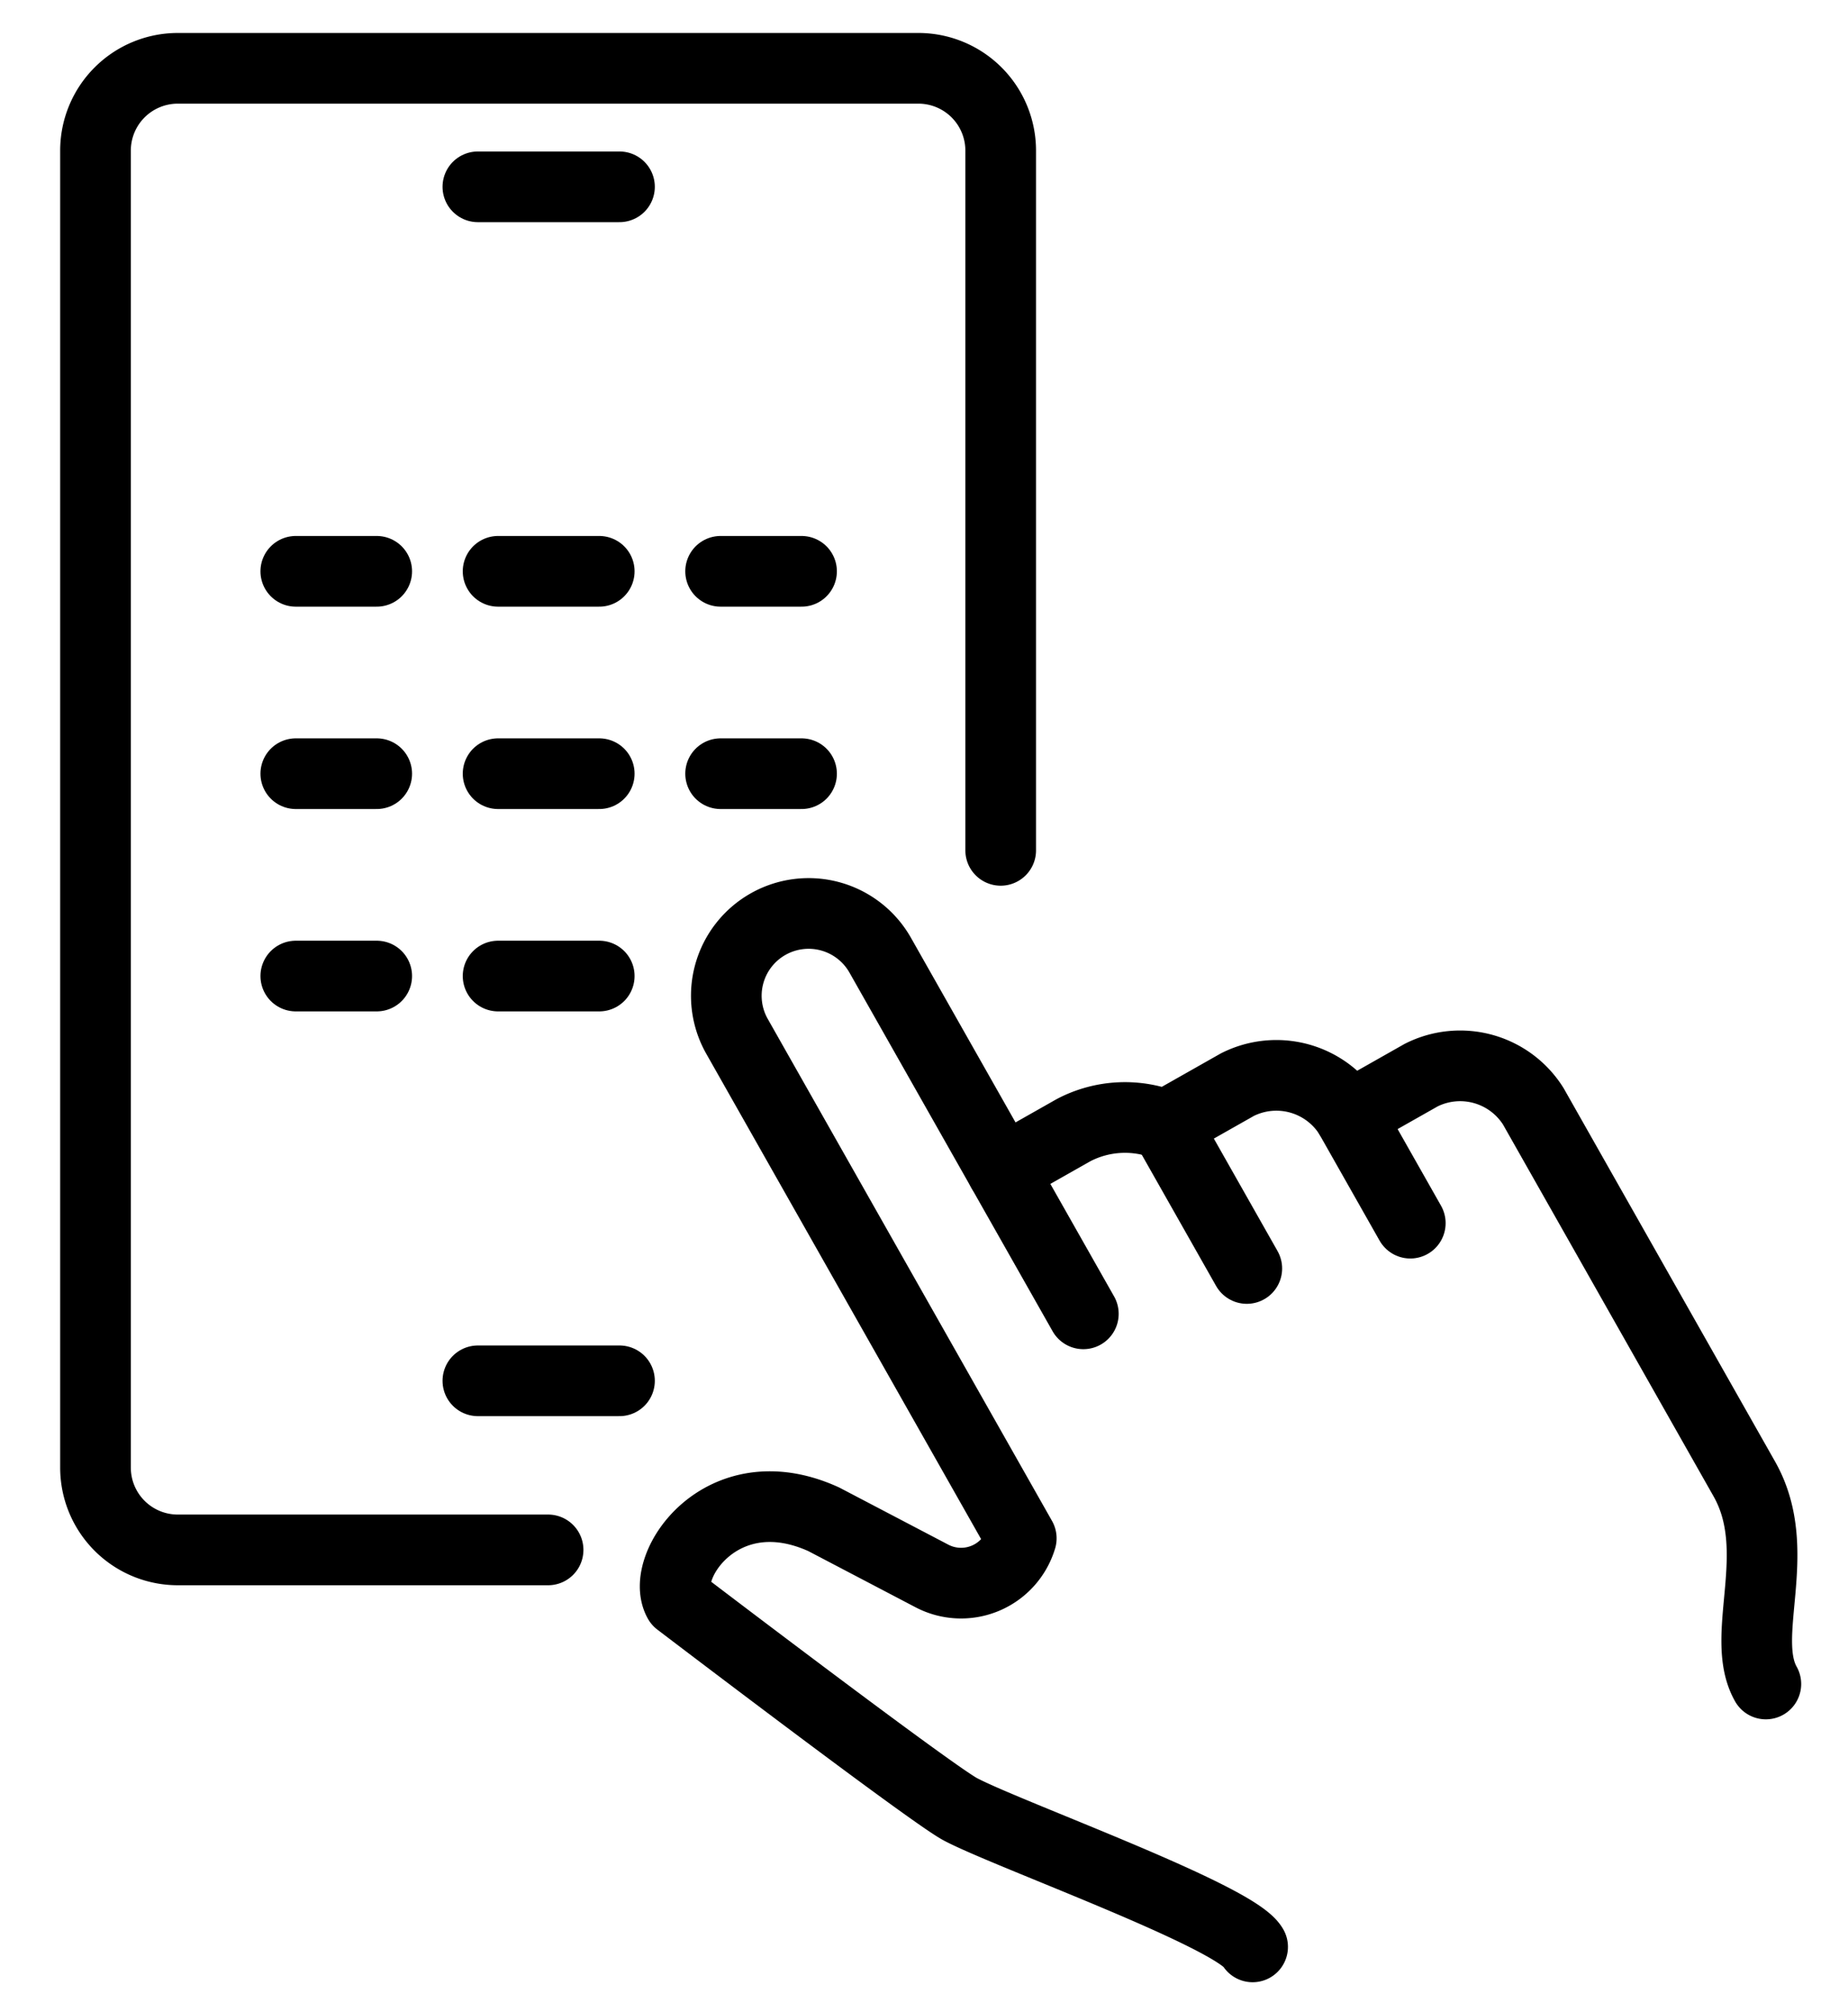
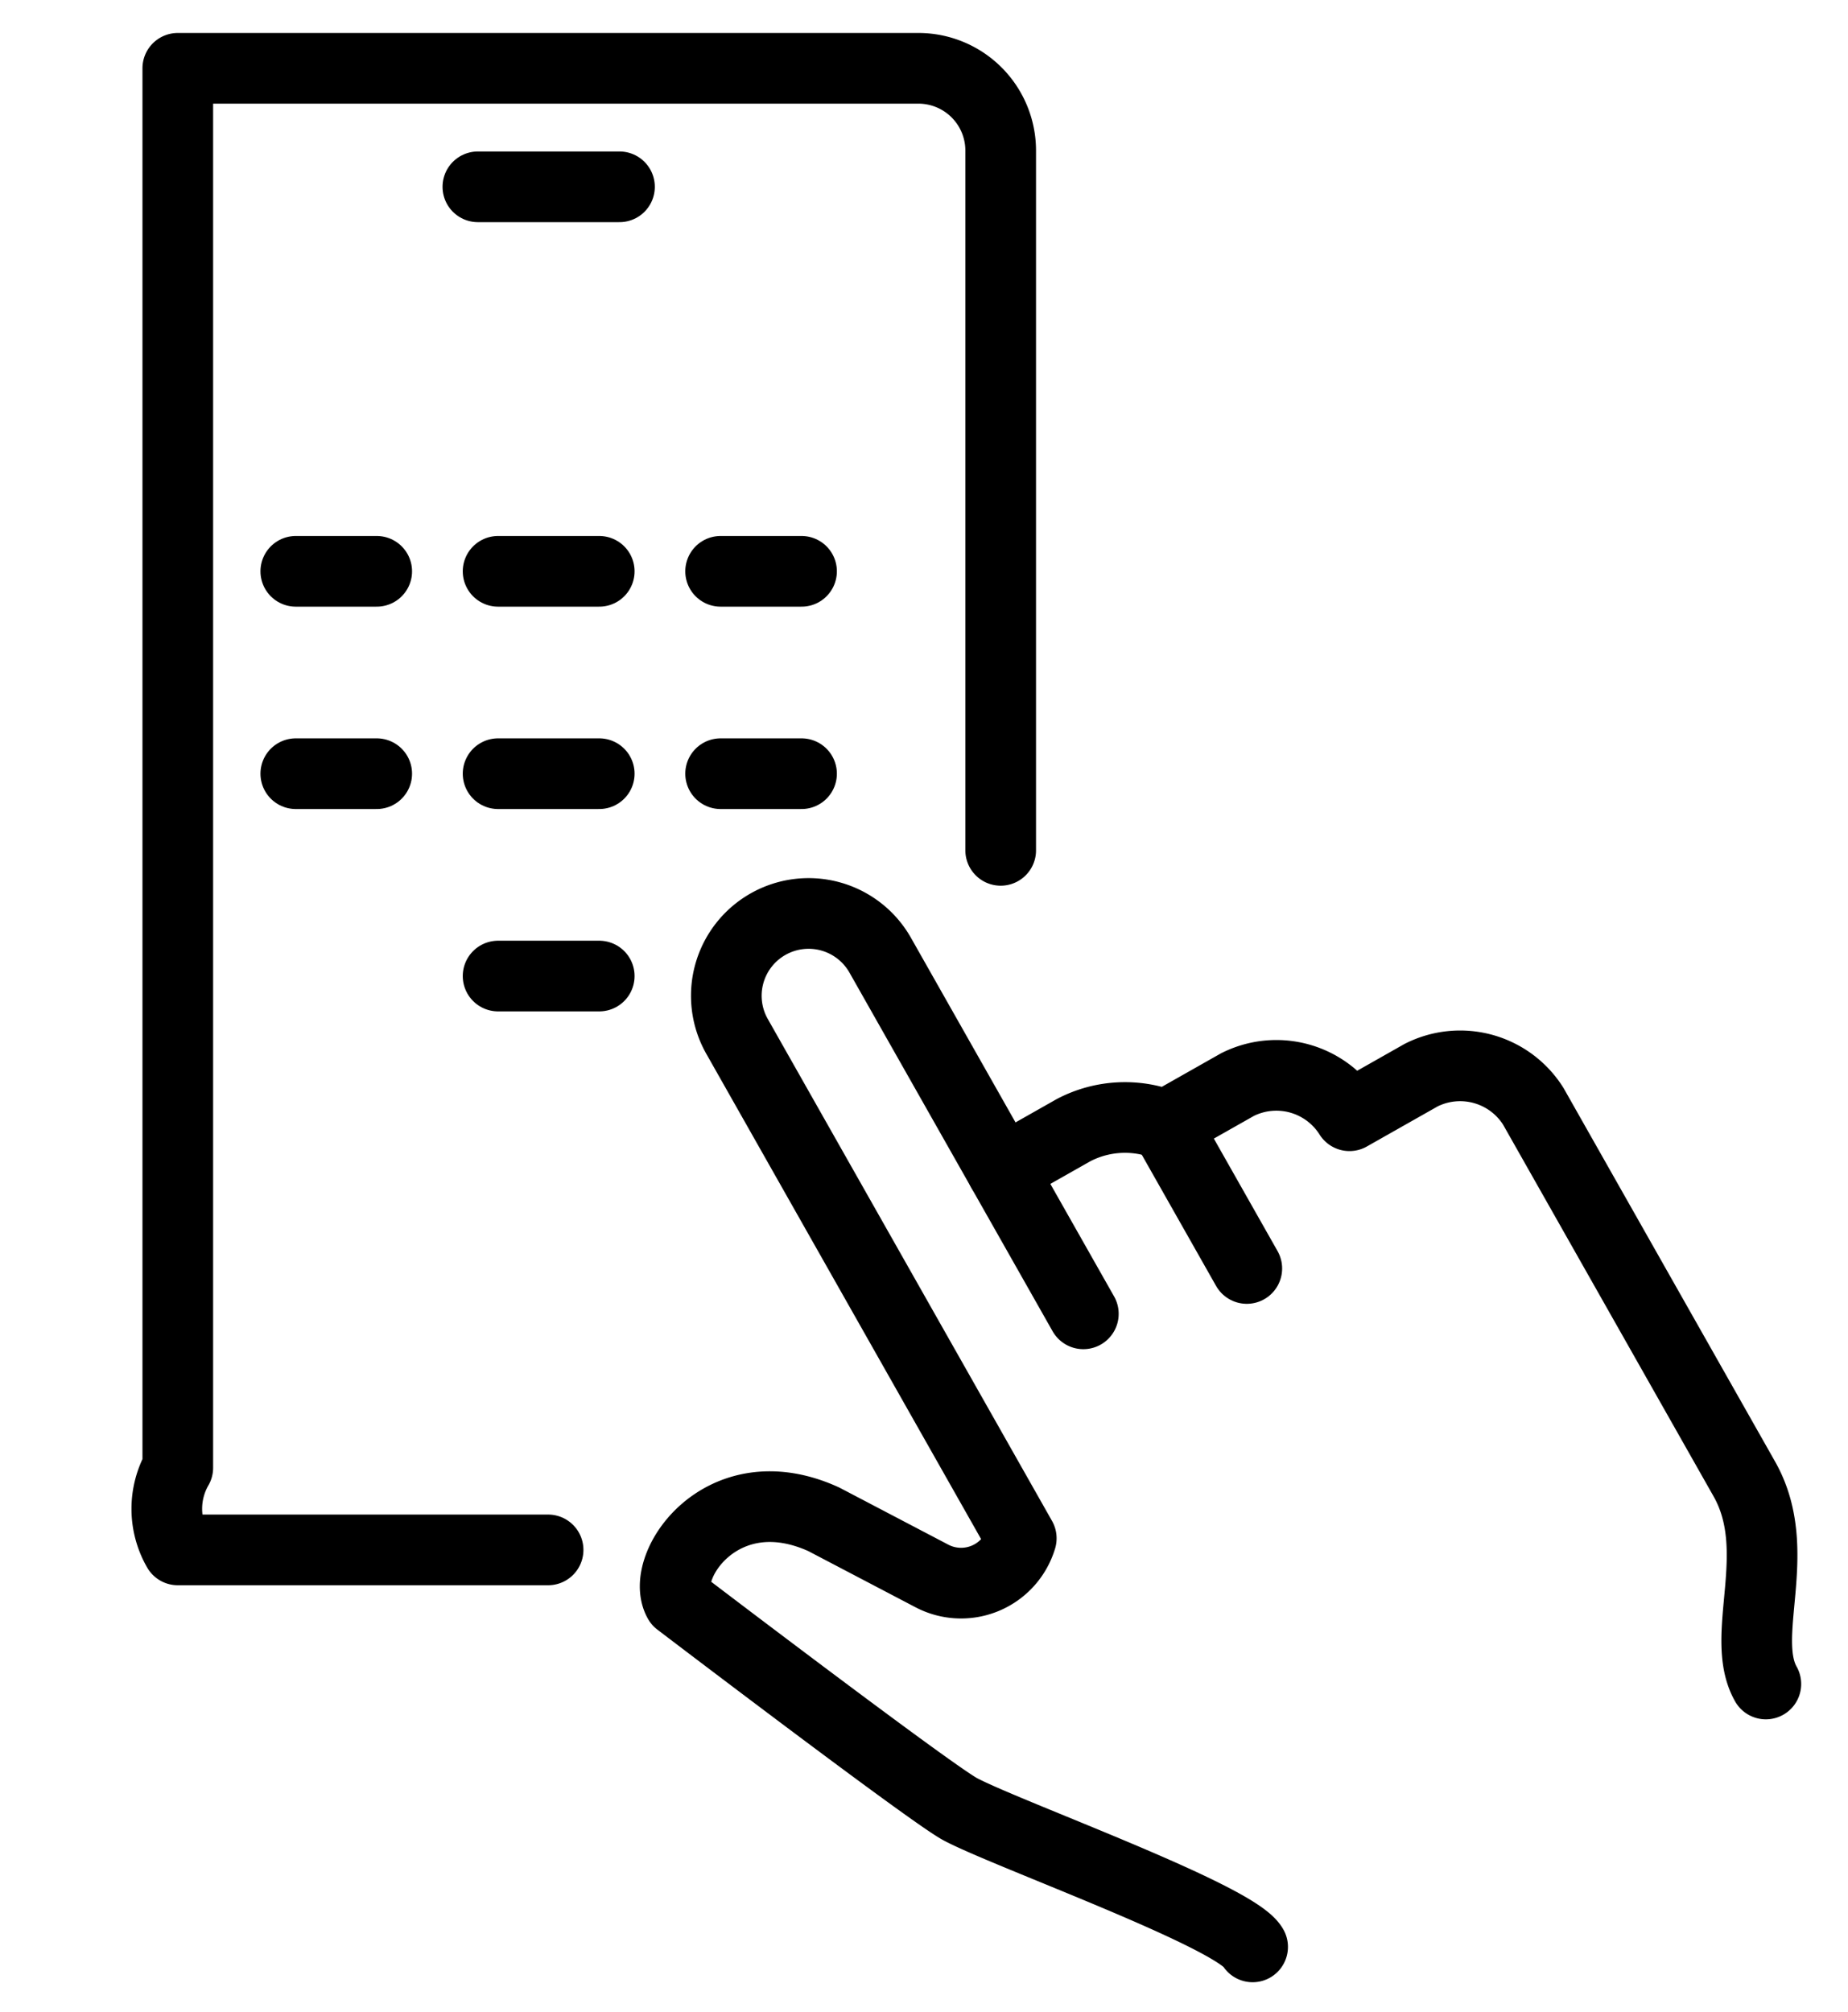
<svg xmlns="http://www.w3.org/2000/svg" width="68" height="74" viewBox="0 0 68 74">
  <defs>
    <clipPath id="clip-path">
      <rect id="Rectangle_274" data-name="Rectangle 274" width="64.489" height="72.125" fill="none" stroke="#000" stroke-width="2.6" />
    </clipPath>
  </defs>
  <g id="service-electronic-locks-icon" transform="translate(18577 -1283)">
    <rect id="Rectangle_312" data-name="Rectangle 312" width="68" height="74" transform="translate(-18577 1283)" fill="none" />
    <g id="Group_5296" data-name="Group 5296" transform="translate(-18575 1284)">
      <g id="Group_5208" data-name="Group 5208" clip-path="url(#clip-path)">
-         <path id="Path_2630" data-name="Path 2630" d="M41.308,36.767V11.029A3.028,3.028,0,0,0,38.28,8H11.028A3.028,3.028,0,0,0,8,11.029V59.477A3.028,3.028,0,0,0,11.028,62.5H24.654" transform="translate(-6.486 -6.487)" fill="none" stroke="#000" stroke-linecap="round" stroke-linejoin="round" stroke-width="2.6" />
+         <path id="Path_2630" data-name="Path 2630" d="M41.308,36.767V11.029A3.028,3.028,0,0,0,38.28,8H11.028V59.477A3.028,3.028,0,0,0,11.028,62.5H24.654" transform="translate(-6.486 -6.487)" fill="none" stroke="#000" stroke-linecap="round" stroke-linejoin="round" stroke-width="2.6" />
        <path id="Path_2631" data-name="Path 2631" d="M184.294,205.731l2.635-1.492a4.081,4.081,0,0,1,3.381-.175l2.635-1.492a3.18,3.18,0,0,1,4.127,1.142l2.635-1.492a3.18,3.18,0,0,1,4.127,1.142l7.767,13.711c1.51,2.666-.213,5.767.792,7.542" transform="translate(-149.416 -163.672)" fill="none" stroke="#000" stroke-linecap="round" stroke-linejoin="round" stroke-width="2.6" />
        <path id="Path_2632" data-name="Path 2632" d="M135.717,187.07,128.255,173.9a3.028,3.028,0,1,0-5.269,2.985l10.447,18.443a2.312,2.312,0,0,1-3.287,1.385l-3.981-2.085c-3.753-1.709-6.057,1.748-5.336,3.023,0,0,9.286,7.074,10.366,7.646,1.736.919,10.113,3.933,10.751,5.06" transform="translate(-97.854 -139.741)" fill="none" stroke="#000" stroke-linecap="round" stroke-linejoin="round" stroke-width="2.6" />
        <line id="Line_98" data-name="Line 98" x2="2.985" y2="5.269" transform="translate(40.893 40.392)" fill="none" stroke="#000" stroke-linecap="round" stroke-linejoin="round" stroke-width="2.6" />
-         <line id="Line_99" data-name="Line 99" x2="2.239" y2="3.952" transform="translate(47.655 40.042)" fill="none" stroke="#000" stroke-linecap="round" stroke-linejoin="round" stroke-width="2.6" />
        <line id="Line_100" data-name="Line 100" x2="2.978" transform="translate(8.884 27.46)" fill="none" stroke="#000" stroke-linecap="round" stroke-linejoin="round" stroke-width="2.6" />
        <line id="Line_101" data-name="Line 101" x2="3.722" transform="translate(16.328 27.46)" fill="none" stroke="#000" stroke-linecap="round" stroke-linejoin="round" stroke-width="2.6" />
        <line id="Line_102" data-name="Line 102" x2="2.978" transform="translate(24.516 27.46)" fill="none" stroke="#000" stroke-linecap="round" stroke-linejoin="round" stroke-width="2.6" />
        <line id="Line_103" data-name="Line 103" x2="2.978" transform="translate(8.884 20.016)" fill="none" stroke="#000" stroke-linecap="round" stroke-linejoin="round" stroke-width="2.6" />
        <line id="Line_104" data-name="Line 104" x2="3.722" transform="translate(16.328 20.016)" fill="none" stroke="#000" stroke-linecap="round" stroke-linejoin="round" stroke-width="2.6" />
        <line id="Line_105" data-name="Line 105" x2="5.211" transform="translate(15.584 5.872)" fill="none" stroke="#000" stroke-linecap="round" stroke-linejoin="round" stroke-width="2.6" />
-         <line id="Line_106" data-name="Line 106" x2="5.211" transform="translate(15.584 49.793)" fill="none" stroke="#000" stroke-linecap="round" stroke-linejoin="round" stroke-width="2.6" />
        <line id="Line_107" data-name="Line 107" x2="2.978" transform="translate(24.516 20.016)" fill="none" stroke="#000" stroke-linecap="round" stroke-linejoin="round" stroke-width="2.6" />
-         <line id="Line_108" data-name="Line 108" x2="2.978" transform="translate(8.884 34.904)" fill="none" stroke="#000" stroke-linecap="round" stroke-linejoin="round" stroke-width="2.6" />
        <line id="Line_109" data-name="Line 109" x2="3.722" transform="translate(16.328 34.904)" fill="none" stroke="#000" stroke-linecap="round" stroke-linejoin="round" stroke-width="2.6" />
      </g>
    </g>
  </g>
</svg>